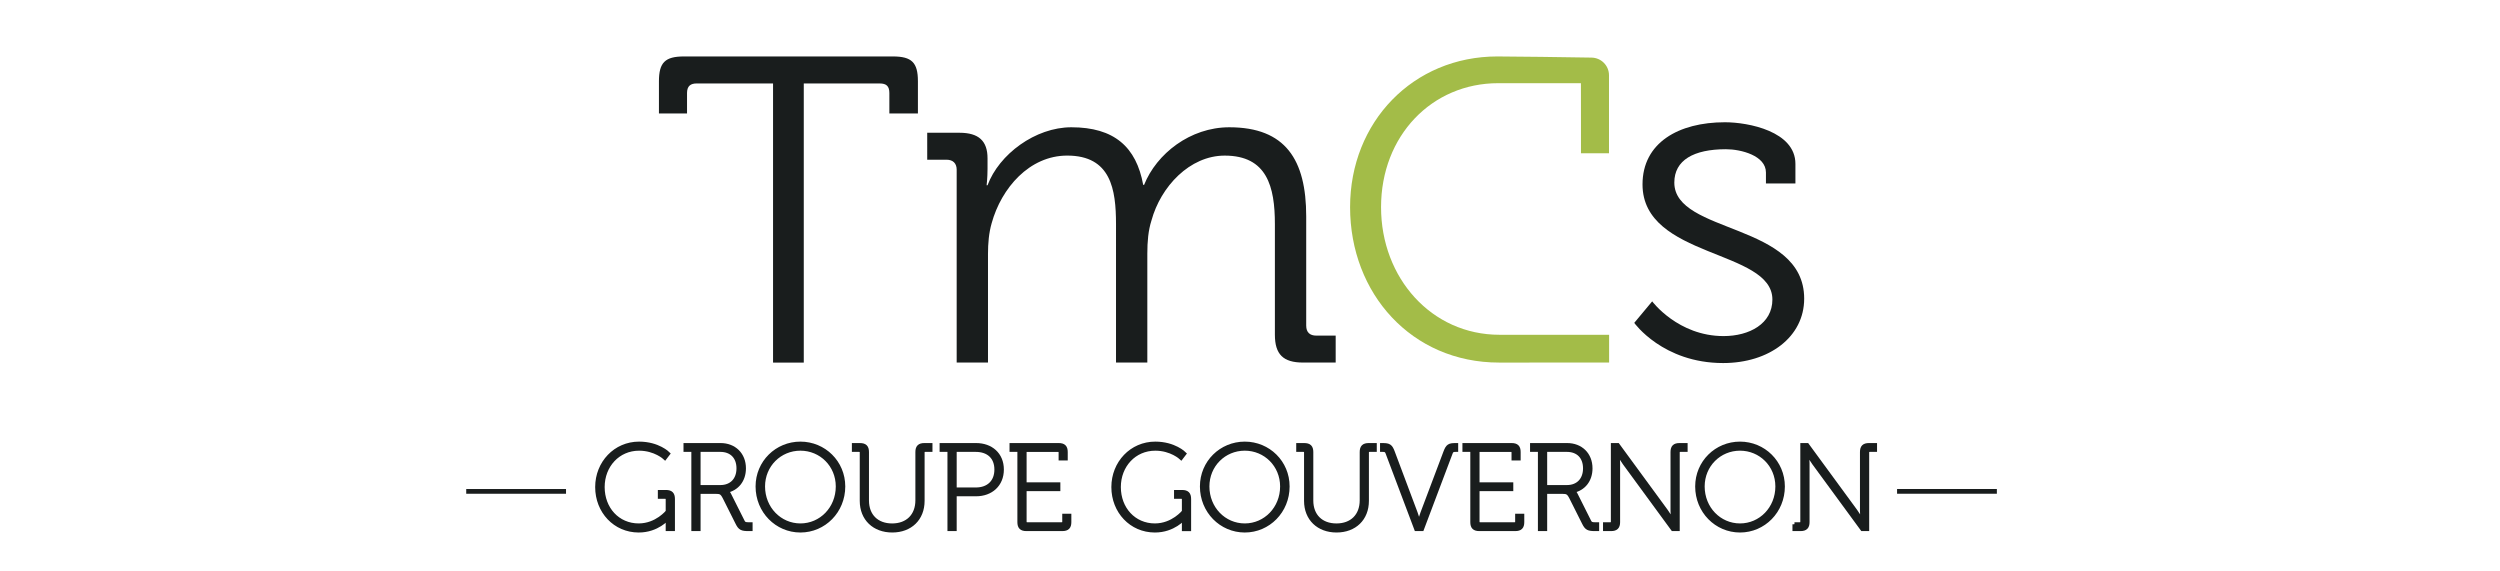
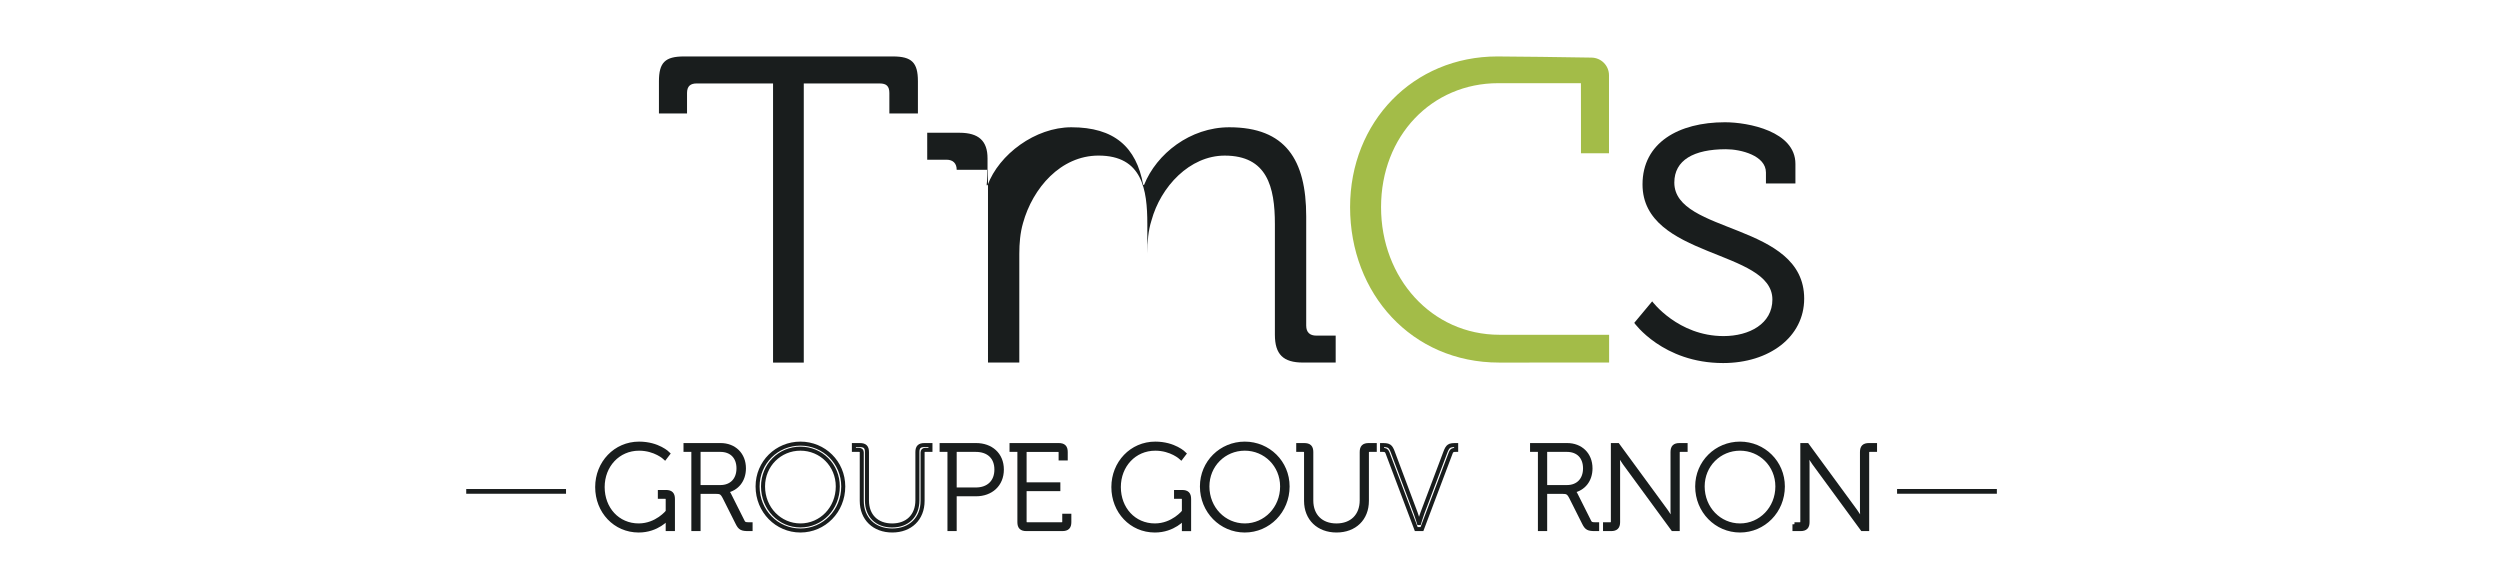
<svg xmlns="http://www.w3.org/2000/svg" xmlns:xlink="http://www.w3.org/1999/xlink" version="1.1" id="Layer_1" x="0px" y="0px" width="186.004px" height="42.518px" viewBox="0 0 186.004 42.518" enable-background="new 0 0 186.004 42.518" xml:space="preserve">
  <rect x="34.688" y="36.384" fill="#191D1D" width="7.425" height="0.352" />
  <g>
    <defs>
      <rect id="SVGID_1_" x="32.807" y="0.392" width="117.116" height="41.734" />
    </defs>
    <clipPath id="SVGID_2_">
      <use xlink:href="#SVGID_1_" overflow="visible" />
    </clipPath>
    <path clip-path="url(#SVGID_2_)" fill="#191D1D" d="M47.547,33.007c1.421,0,2.158,0.748,2.158,0.748l-0.233,0.305   c0,0-0.72-0.678-1.925-0.678c-1.557,0-2.709,1.25-2.709,2.857c0,1.617,1.123,2.855,2.681,2.855c1.351,0,2.16-1.025,2.16-1.025   v-0.91c0-0.135-0.072-0.197-0.197-0.197h-0.387v-0.357h0.45c0.369,0,0.522,0.152,0.522,0.518v2.242h-0.388v-0.545   c0-0.133,0.009-0.27,0.009-0.27H49.67c0,0-0.755,0.92-2.151,0.92c-1.755,0-3.087-1.418-3.087-3.23   C44.432,34.436,45.791,33.007,47.547,33.007" />
    <path clip-path="url(#SVGID_2_)" fill="none" stroke="#191D1D" stroke-width="0.3" stroke-miterlimit="10" d="M47.547,33.007   c1.421,0,2.158,0.748,2.158,0.748l-0.233,0.305c0,0-0.72-0.678-1.925-0.678c-1.557,0-2.709,1.25-2.709,2.857   c0,1.617,1.123,2.855,2.681,2.855c1.351,0,2.16-1.025,2.16-1.025v-0.91c0-0.135-0.072-0.197-0.197-0.197h-0.387v-0.357h0.45   c0.369,0,0.522,0.152,0.522,0.518v2.242h-0.388v-0.545c0-0.133,0.009-0.27,0.009-0.27H49.67c0,0-0.755,0.92-2.151,0.92   c-1.755,0-3.087-1.418-3.087-3.23C44.432,34.436,45.791,33.007,47.547,33.007" />
    <path clip-path="url(#SVGID_2_)" fill="#191D1D" d="M51.587,33.471h-0.584v-0.357h2.609c1.008,0,1.737,0.688,1.737,1.732   c0,0.891-0.523,1.516-1.297,1.676v0.02c0,0,0.1,0.063,0.181,0.215L55.26,38.8c0.09,0.189,0.216,0.207,0.458,0.207h0.126v0.357   h-0.126c-0.531,0-0.657-0.055-0.863-0.475l-0.945-1.883c-0.188-0.367-0.306-0.412-0.658-0.412h-1.278v2.77h-0.387V33.471z    M53.595,36.239c0.828,0,1.35-0.545,1.35-1.393c0-0.85-0.522-1.375-1.35-1.375h-1.621v2.768H53.595z" />
    <path clip-path="url(#SVGID_2_)" fill="none" stroke="#191D1D" stroke-width="0.3" stroke-miterlimit="10" d="M51.587,33.471   h-0.584v-0.357h2.609c1.008,0,1.737,0.688,1.737,1.732c0,0.891-0.523,1.516-1.297,1.676v0.02c0,0,0.1,0.063,0.181,0.215L55.26,38.8   c0.09,0.189,0.216,0.207,0.458,0.207h0.126v0.357h-0.126c-0.531,0-0.657-0.055-0.863-0.475l-0.945-1.883   c-0.188-0.367-0.306-0.412-0.658-0.412h-1.278v2.77h-0.387V33.471z M53.595,36.239c0.828,0,1.35-0.545,1.35-1.393   c0-0.85-0.522-1.375-1.35-1.375h-1.621v2.768H53.595z" />
-     <path clip-path="url(#SVGID_2_)" fill="#191D1D" d="M59.552,33.007c1.755,0,3.187,1.395,3.187,3.186   c0,1.842-1.431,3.277-3.187,3.277s-3.186-1.436-3.186-3.277C56.366,34.401,57.797,33.007,59.552,33.007 M59.552,39.094   c1.54,0,2.781-1.268,2.781-2.902c0-1.588-1.241-2.811-2.781-2.811c-1.538,0-2.781,1.223-2.781,2.811   C56.771,37.827,58.015,39.094,59.552,39.094" />
    <path clip-path="url(#SVGID_2_)" fill="none" stroke="#191D1D" stroke-width="0.3" stroke-miterlimit="10" d="M59.552,33.007   c1.755,0,3.187,1.395,3.187,3.186c0,1.842-1.431,3.277-3.187,3.277s-3.186-1.436-3.186-3.277   C56.366,34.401,57.797,33.007,59.552,33.007 M59.552,39.094c1.54,0,2.781-1.268,2.781-2.902c0-1.588-1.241-2.811-2.781-2.811   c-1.538,0-2.781,1.223-2.781,2.811C56.771,37.827,58.015,39.094,59.552,39.094" />
-     <path clip-path="url(#SVGID_2_)" fill="#191D1D" d="M64.117,33.667c0-0.133-0.073-0.195-0.198-0.195h-0.388v-0.357h0.45   c0.371,0,0.522,0.15,0.522,0.518v3.607c0,1.133,0.73,1.855,1.872,1.855s1.881-0.723,1.881-1.873v-3.59   c0-0.367,0.153-0.518,0.521-0.518h0.45v0.357h-0.386c-0.126,0-0.199,0.063-0.199,0.195v3.598c0,1.332-0.917,2.205-2.257,2.205   c-1.342,0-2.268-0.873-2.268-2.205V33.667z" />
    <path clip-path="url(#SVGID_2_)" fill="none" stroke="#191D1D" stroke-width="0.3" stroke-miterlimit="10" d="M64.117,33.667   c0-0.133-0.073-0.195-0.198-0.195h-0.388v-0.357h0.45c0.371,0,0.522,0.15,0.522,0.518v3.607c0,1.133,0.73,1.855,1.872,1.855   s1.881-0.723,1.881-1.873v-3.59c0-0.367,0.153-0.518,0.521-0.518h0.45v0.357h-0.386c-0.126,0-0.199,0.063-0.199,0.195v3.598   c0,1.332-0.917,2.205-2.257,2.205c-1.342,0-2.268-0.873-2.268-2.205V33.667z" />
    <path clip-path="url(#SVGID_2_)" fill="#191D1D" d="M70.641,33.471h-0.583v-0.357h2.565c1.097,0,1.916,0.688,1.916,1.82   s-0.819,1.84-1.916,1.84h-1.594v2.59h-0.387V33.471z M72.604,36.419c0.918,0,1.53-0.547,1.53-1.484s-0.612-1.463-1.53-1.463h-1.575   v2.947H72.604z" />
    <path clip-path="url(#SVGID_2_)" fill="none" stroke="#191D1D" stroke-width="0.3" stroke-miterlimit="10" d="M70.641,33.471   h-0.583v-0.357h2.565c1.097,0,1.916,0.688,1.916,1.82s-0.819,1.84-1.916,1.84h-1.594v2.59h-0.387V33.471z M72.604,36.419   c0.918,0,1.53-0.547,1.53-1.484s-0.612-1.463-1.53-1.463h-1.575v2.947H72.604z" />
    <path clip-path="url(#SVGID_2_)" fill="#191D1D" d="M75.845,33.471H75.26v-0.357h3.509c0.369,0,0.522,0.15,0.522,0.518v0.475   h-0.379v-0.439c0-0.133-0.072-0.195-0.197-0.195h-2.484v2.561h2.511v0.357h-2.511v2.42c0,0.135,0.07,0.195,0.198,0.195h2.556   c0.126,0,0.198-0.061,0.198-0.195v-0.438h0.377v0.473c0,0.367-0.153,0.518-0.522,0.518h-2.672c-0.369,0-0.521-0.15-0.521-0.518   V33.471z" />
    <path clip-path="url(#SVGID_2_)" fill="none" stroke="#191D1D" stroke-width="0.3" stroke-miterlimit="10" d="M75.845,33.471H75.26   v-0.357h3.509c0.369,0,0.522,0.15,0.522,0.518v0.475h-0.379v-0.439c0-0.133-0.072-0.195-0.197-0.195h-2.484v2.561h2.511v0.357   h-2.511v2.42c0,0.135,0.07,0.195,0.198,0.195h2.556c0.126,0,0.198-0.061,0.198-0.195v-0.438h0.377v0.473   c0,0.367-0.153,0.518-0.522,0.518h-2.672c-0.369,0-0.521-0.15-0.521-0.518V33.471z" />
    <path clip-path="url(#SVGID_2_)" fill="#191D1D" d="M85.952,33.007c1.421,0,2.159,0.748,2.159,0.748l-0.234,0.305   c0,0-0.72-0.678-1.925-0.678c-1.557,0-2.709,1.25-2.709,2.857c0,1.617,1.125,2.855,2.682,2.855c1.349,0,2.159-1.025,2.159-1.025   v-0.91c0-0.135-0.071-0.197-0.197-0.197H87.5v-0.357h0.45c0.368,0,0.521,0.152,0.521,0.518v2.242h-0.387v-0.545   c0-0.133,0.009-0.27,0.009-0.27h-0.018c0,0-0.756,0.92-2.15,0.92c-1.756,0-3.088-1.418-3.088-3.23   C82.837,34.436,84.197,33.007,85.952,33.007" />
    <path clip-path="url(#SVGID_2_)" fill="none" stroke="#191D1D" stroke-width="0.3" stroke-miterlimit="10" d="M85.952,33.007   c1.421,0,2.159,0.748,2.159,0.748l-0.234,0.305c0,0-0.72-0.678-1.925-0.678c-1.557,0-2.709,1.25-2.709,2.857   c0,1.617,1.125,2.855,2.682,2.855c1.349,0,2.159-1.025,2.159-1.025v-0.91c0-0.135-0.071-0.197-0.197-0.197H87.5v-0.357h0.45   c0.368,0,0.521,0.152,0.521,0.518v2.242h-0.387v-0.545c0-0.133,0.009-0.27,0.009-0.27h-0.018c0,0-0.756,0.92-2.15,0.92   c-1.756,0-3.088-1.418-3.088-3.23C82.837,34.436,84.197,33.007,85.952,33.007" />
    <path clip-path="url(#SVGID_2_)" fill="#191D1D" d="M92.614,33.007c1.753,0,3.185,1.395,3.185,3.186   c0,1.842-1.432,3.277-3.185,3.277c-1.757,0-3.188-1.436-3.188-3.277C89.426,34.401,90.857,33.007,92.614,33.007 M92.614,39.094   c1.536,0,2.778-1.268,2.778-2.902c0-1.588-1.242-2.811-2.778-2.811c-1.541,0-2.782,1.223-2.782,2.811   C89.832,37.827,91.073,39.094,92.614,39.094" />
    <path clip-path="url(#SVGID_2_)" fill="none" stroke="#191D1D" stroke-width="0.3" stroke-miterlimit="10" d="M92.614,33.007   c1.753,0,3.185,1.395,3.185,3.186c0,1.842-1.432,3.277-3.185,3.277c-1.757,0-3.188-1.436-3.188-3.277   C89.426,34.401,90.857,33.007,92.614,33.007 M92.614,39.094c1.536,0,2.778-1.268,2.778-2.902c0-1.588-1.242-2.811-2.778-2.811   c-1.541,0-2.782,1.223-2.782,2.811C89.832,37.827,91.073,39.094,92.614,39.094" />
    <path clip-path="url(#SVGID_2_)" fill="#191D1D" d="M97.175,33.667c0-0.133-0.072-0.195-0.198-0.195h-0.386v-0.357h0.45   c0.368,0,0.521,0.15,0.521,0.518v3.607c0,1.133,0.727,1.855,1.871,1.855c1.144,0,1.881-0.723,1.881-1.873v-3.59   c0-0.367,0.153-0.518,0.521-0.518h0.449v0.357h-0.387c-0.125,0-0.198,0.063-0.198,0.195v3.598c0,1.332-0.917,2.205-2.258,2.205   s-2.268-0.873-2.268-2.205V33.667z" />
    <path clip-path="url(#SVGID_2_)" fill="none" stroke="#191D1D" stroke-width="0.3" stroke-miterlimit="10" d="M97.175,33.667   c0-0.133-0.072-0.195-0.198-0.195h-0.386v-0.357h0.45c0.368,0,0.521,0.15,0.521,0.518v3.607c0,1.133,0.727,1.855,1.871,1.855   c1.144,0,1.881-0.723,1.881-1.873v-3.59c0-0.367,0.153-0.518,0.521-0.518h0.449v0.357h-0.387c-0.125,0-0.198,0.063-0.198,0.195   v3.598c0,1.332-0.917,2.205-2.258,2.205s-2.268-0.873-2.268-2.205V33.667z" />
-     <path clip-path="url(#SVGID_2_)" fill="#191D1D" d="M103.223,33.667c-0.063-0.168-0.171-0.195-0.342-0.195h-0.054v-0.357h0.063   c0.449,0,0.574,0.08,0.736,0.518l1.702,4.537c0.108,0.293,0.243,0.748,0.243,0.748h0.018c0,0,0.135-0.455,0.242-0.748l1.711-4.537   c0.17-0.447,0.287-0.518,0.738-0.518h0.061v0.357h-0.051c-0.172,0-0.279,0.027-0.344,0.195l-2.15,5.697h-0.424L103.223,33.667z" />
    <path clip-path="url(#SVGID_2_)" fill="none" stroke="#191D1D" stroke-width="0.3" stroke-miterlimit="10" d="M103.223,33.667   c-0.063-0.168-0.171-0.195-0.342-0.195h-0.054v-0.357h0.063c0.449,0,0.574,0.08,0.736,0.518l1.702,4.537   c0.108,0.293,0.243,0.748,0.243,0.748h0.018c0,0,0.135-0.455,0.242-0.748l1.711-4.537c0.17-0.447,0.287-0.518,0.738-0.518h0.061   v0.357h-0.051c-0.172,0-0.279,0.027-0.344,0.195l-2.15,5.697h-0.424L103.223,33.667z" />
-     <path clip-path="url(#SVGID_2_)" fill="#191D1D" d="M109.542,33.471h-0.585v-0.357h3.51c0.369,0,0.522,0.15,0.522,0.518v0.475   h-0.379v-0.439c0-0.133-0.07-0.195-0.196-0.195h-2.484v2.564h2.511v0.354h-2.511v2.42c0,0.135,0.071,0.195,0.198,0.195h2.555   c0.126,0,0.197-0.061,0.197-0.195v-0.438h0.379v0.475c0,0.365-0.152,0.516-0.522,0.516h-2.673c-0.369,0-0.521-0.15-0.521-0.516   V33.471z" />
-     <path clip-path="url(#SVGID_2_)" fill="none" stroke="#191D1D" stroke-width="0.3" stroke-miterlimit="10" d="M109.542,33.471   h-0.585v-0.357h3.51c0.369,0,0.522,0.15,0.522,0.518v0.475h-0.379v-0.439c0-0.133-0.07-0.195-0.196-0.195h-2.484v2.564h2.511v0.354   h-2.511v2.42c0,0.135,0.071,0.195,0.198,0.195h2.555c0.126,0,0.197-0.061,0.197-0.195v-0.438h0.379v0.475   c0,0.365-0.152,0.516-0.522,0.516h-2.673c-0.369,0-0.521-0.15-0.521-0.516V33.471z" />
    <path clip-path="url(#SVGID_2_)" fill="#191D1D" d="M114.573,33.471h-0.585v-0.357h2.608c1.011,0,1.739,0.688,1.739,1.732   c0,0.891-0.523,1.516-1.297,1.676v0.02c0,0,0.1,0.063,0.181,0.215l1.025,2.043c0.091,0.189,0.216,0.207,0.459,0.207h0.126v0.357   h-0.126c-0.531,0-0.657-0.055-0.863-0.475l-0.945-1.883c-0.188-0.367-0.306-0.412-0.656-0.412h-1.277v2.77h-0.389V33.471z    M116.58,36.239c0.828,0,1.35-0.545,1.35-1.393c0-0.85-0.521-1.375-1.35-1.375h-1.618v2.768H116.58z" />
    <path clip-path="url(#SVGID_2_)" fill="none" stroke="#191D1D" stroke-width="0.3" stroke-miterlimit="10" d="M114.573,33.471   h-0.585v-0.357h2.608c1.011,0,1.739,0.688,1.739,1.732c0,0.891-0.523,1.516-1.297,1.676v0.02c0,0,0.1,0.063,0.181,0.215   l1.025,2.043c0.091,0.189,0.216,0.207,0.459,0.207h0.126v0.357h-0.126c-0.531,0-0.657-0.055-0.863-0.475l-0.945-1.883   c-0.188-0.367-0.306-0.412-0.656-0.412h-1.277v2.77h-0.389V33.471z M116.58,36.239c0.828,0,1.35-0.545,1.35-1.393   c0-0.85-0.521-1.375-1.35-1.375h-1.618v2.768H116.58z" />
    <path clip-path="url(#SVGID_2_)" fill="#191D1D" d="M119.417,39.007h0.387c0.126,0,0.197-0.063,0.197-0.197v-5.695h0.361l3.589,4.9   c0.208,0.287,0.513,0.787,0.513,0.787h0.02c0,0-0.045-0.475-0.045-0.787v-4.383c0-0.367,0.151-0.518,0.521-0.518h0.451v0.357   h-0.389c-0.125,0-0.198,0.063-0.198,0.195v5.697h-0.36l-3.59-4.9c-0.207-0.287-0.512-0.787-0.512-0.787h-0.019   c0,0,0.045,0.473,0.045,0.787v4.383c0,0.365-0.154,0.518-0.522,0.518h-0.449V39.007z" />
    <path clip-path="url(#SVGID_2_)" fill="none" stroke="#191D1D" stroke-width="0.3" stroke-miterlimit="10" d="M119.417,39.007   h0.387c0.126,0,0.197-0.063,0.197-0.197v-5.695h0.361l3.589,4.9c0.208,0.287,0.513,0.787,0.513,0.787h0.02   c0,0-0.045-0.475-0.045-0.787v-4.383c0-0.367,0.151-0.518,0.521-0.518h0.451v0.357h-0.389c-0.125,0-0.198,0.063-0.198,0.195v5.697   h-0.36l-3.59-4.9c-0.207-0.287-0.512-0.787-0.512-0.787h-0.019c0,0,0.045,0.473,0.045,0.787v4.383c0,0.365-0.154,0.518-0.522,0.518   h-0.449V39.007z" />
    <path clip-path="url(#SVGID_2_)" fill="#191D1D" d="M129.46,33.007c1.754,0,3.187,1.395,3.187,3.186   c0,1.842-1.433,3.277-3.187,3.277c-1.756,0-3.186-1.436-3.186-3.277C126.275,34.401,127.705,33.007,129.46,33.007 M129.46,39.094   c1.537,0,2.78-1.268,2.78-2.902c0-1.588-1.243-2.811-2.78-2.811c-1.539,0-2.78,1.223-2.78,2.811   C126.68,37.827,127.921,39.094,129.46,39.094" />
    <path clip-path="url(#SVGID_2_)" fill="none" stroke="#191D1D" stroke-width="0.3" stroke-miterlimit="10" d="M129.46,33.007   c1.754,0,3.187,1.395,3.187,3.186c0,1.842-1.433,3.277-3.187,3.277c-1.756,0-3.186-1.436-3.186-3.277   C126.275,34.401,127.705,33.007,129.46,33.007 M129.46,39.094c1.537,0,2.78-1.268,2.78-2.902c0-1.588-1.243-2.811-2.78-2.811   c-1.539,0-2.78,1.223-2.78,2.811C126.68,37.827,127.921,39.094,129.46,39.094" />
    <path clip-path="url(#SVGID_2_)" fill="#191D1D" d="M133.511,39.007h0.386c0.126,0,0.199-0.063,0.199-0.197v-5.695h0.359l3.59,4.9   c0.208,0.287,0.514,0.787,0.514,0.787h0.018c0,0-0.043-0.475-0.043-0.787v-4.383c0-0.367,0.152-0.518,0.521-0.518h0.45v0.357   h-0.387c-0.126,0-0.198,0.063-0.198,0.195v5.697h-0.36l-3.591-4.9c-0.206-0.287-0.513-0.787-0.513-0.787h-0.018   c0,0,0.046,0.473,0.046,0.787v4.383c0,0.365-0.155,0.518-0.523,0.518h-0.449V39.007z" />
    <path clip-path="url(#SVGID_2_)" fill="none" stroke="#191D1D" stroke-width="0.3" stroke-miterlimit="10" d="M133.511,39.007   h0.386c0.126,0,0.199-0.063,0.199-0.197v-5.695h0.359l3.59,4.9c0.208,0.287,0.514,0.787,0.514,0.787h0.018   c0,0-0.043-0.475-0.043-0.787v-4.383c0-0.367,0.152-0.518,0.521-0.518h0.45v0.357h-0.387c-0.126,0-0.198,0.063-0.198,0.195v5.697   h-0.36l-3.591-4.9c-0.206-0.287-0.513-0.787-0.513-0.787h-0.018c0,0,0.046,0.473,0.046,0.787v4.383   c0,0.365-0.155,0.518-0.523,0.518h-0.449V39.007z" />
    <polyline clip-path="url(#SVGID_2_)" fill="#191D1D" points="148.57,36.735 141.145,36.735 141.145,36.382 148.57,36.382  " />
    <path clip-path="url(#SVGID_2_)" fill="#191D1D" d="M57.517,6.209h-5.683c-0.457,0-0.718,0.194-0.718,0.712v1.523h-2.09V6.047   c0-1.394,0.458-1.847,1.862-1.847h15.544c1.404,0,1.862,0.454,1.862,1.847v2.397H66.17V6.922c0-0.518-0.228-0.712-0.718-0.712   h-5.65v20.766h-2.286V6.209z" />
-     <path clip-path="url(#SVGID_2_)" fill="#191D1D" d="M71.179,12.631c0-0.477-0.274-0.748-0.754-0.748h-1.439V9.877h2.398   c1.439,0,2.09,0.612,2.09,1.903v0.782c0,0.68-0.068,1.224-0.068,1.224h0.068c0.857-2.312,3.563-4.317,6.236-4.317   c3.187,0,4.832,1.462,5.345,4.283h0.069c0.925-2.312,3.426-4.283,6.338-4.283c4.18,0,5.722,2.414,5.722,6.629v8.124   c0,0.51,0.274,0.748,0.754,0.748h1.439v2.004h-2.433c-1.473,0-2.09-0.611-2.09-2.072v-8.226c0-2.787-0.584-5.099-3.734-5.099   c-2.605,0-4.764,2.312-5.449,4.827c-0.239,0.748-0.308,1.563-0.308,2.48v8.089h-2.33V16.675c0-2.583-0.377-5.099-3.631-5.099   c-2.81,0-4.9,2.414-5.621,5.03c-0.205,0.714-0.273,1.496-0.273,2.277v8.089h-2.33V12.631z" />
+     <path clip-path="url(#SVGID_2_)" fill="#191D1D" d="M71.179,12.631c0-0.477-0.274-0.748-0.754-0.748h-1.439V9.877h2.398   c1.439,0,2.09,0.612,2.09,1.903v0.782c0,0.68-0.068,1.224-0.068,1.224h0.068c0.857-2.312,3.563-4.317,6.236-4.317   c3.187,0,4.832,1.462,5.345,4.283h0.069c0.925-2.312,3.426-4.283,6.338-4.283c4.18,0,5.722,2.414,5.722,6.629v8.124   c0,0.51,0.274,0.748,0.754,0.748h1.439v2.004h-2.433c-1.473,0-2.09-0.611-2.09-2.072v-8.226c0-2.787-0.584-5.099-3.734-5.099   c-2.605,0-4.764,2.312-5.449,4.827c-0.239,0.748-0.308,1.563-0.308,2.48v8.089V16.675c0-2.583-0.377-5.099-3.631-5.099   c-2.81,0-4.9,2.414-5.621,5.03c-0.205,0.714-0.273,1.496-0.273,2.277v8.089h-2.33V12.631z" />
    <path clip-path="url(#SVGID_2_)" fill="#191D1D" d="M122.925,22.421c0,0,1.918,2.584,5.312,2.584c1.918,0,3.632-0.918,3.632-2.719   c0-3.74-9.663-3.06-9.663-8.566c0-3.093,2.673-4.624,6.133-4.624c1.749,0,5.243,0.68,5.243,3.094v1.461h-2.193v-0.815   c0-1.257-1.85-1.734-2.98-1.734c-2.398,0-3.837,0.816-3.837,2.482c0,3.841,9.662,2.957,9.662,8.634c0,2.855-2.604,4.793-6.03,4.793   c-4.489,0-6.613-2.99-6.613-2.99L122.925,22.421z" />
    <path clip-path="url(#SVGID_2_)" fill="#A3BC48" d="M111.405,4.2c1.322,0,5.02,0.055,7.006,0.086   c0.724,0.011,1.301,0.597,1.301,1.314v5.803h-2.085V9.463c0-1.159-0.004-3.274-0.004-3.274h-6.154   c-4.927,0-8.716,3.901-8.716,9.227c0,5.263,3.757,9.492,8.811,9.492c4.579,0,8.157,0,8.157,0v2.066c0,0-2.694,0.002-8.188,0.002   c-6.506,0-11.084-5.139-11.084-11.56C100.448,9.056,105.153,4.2,111.405,4.2" />
  </g>
</svg>